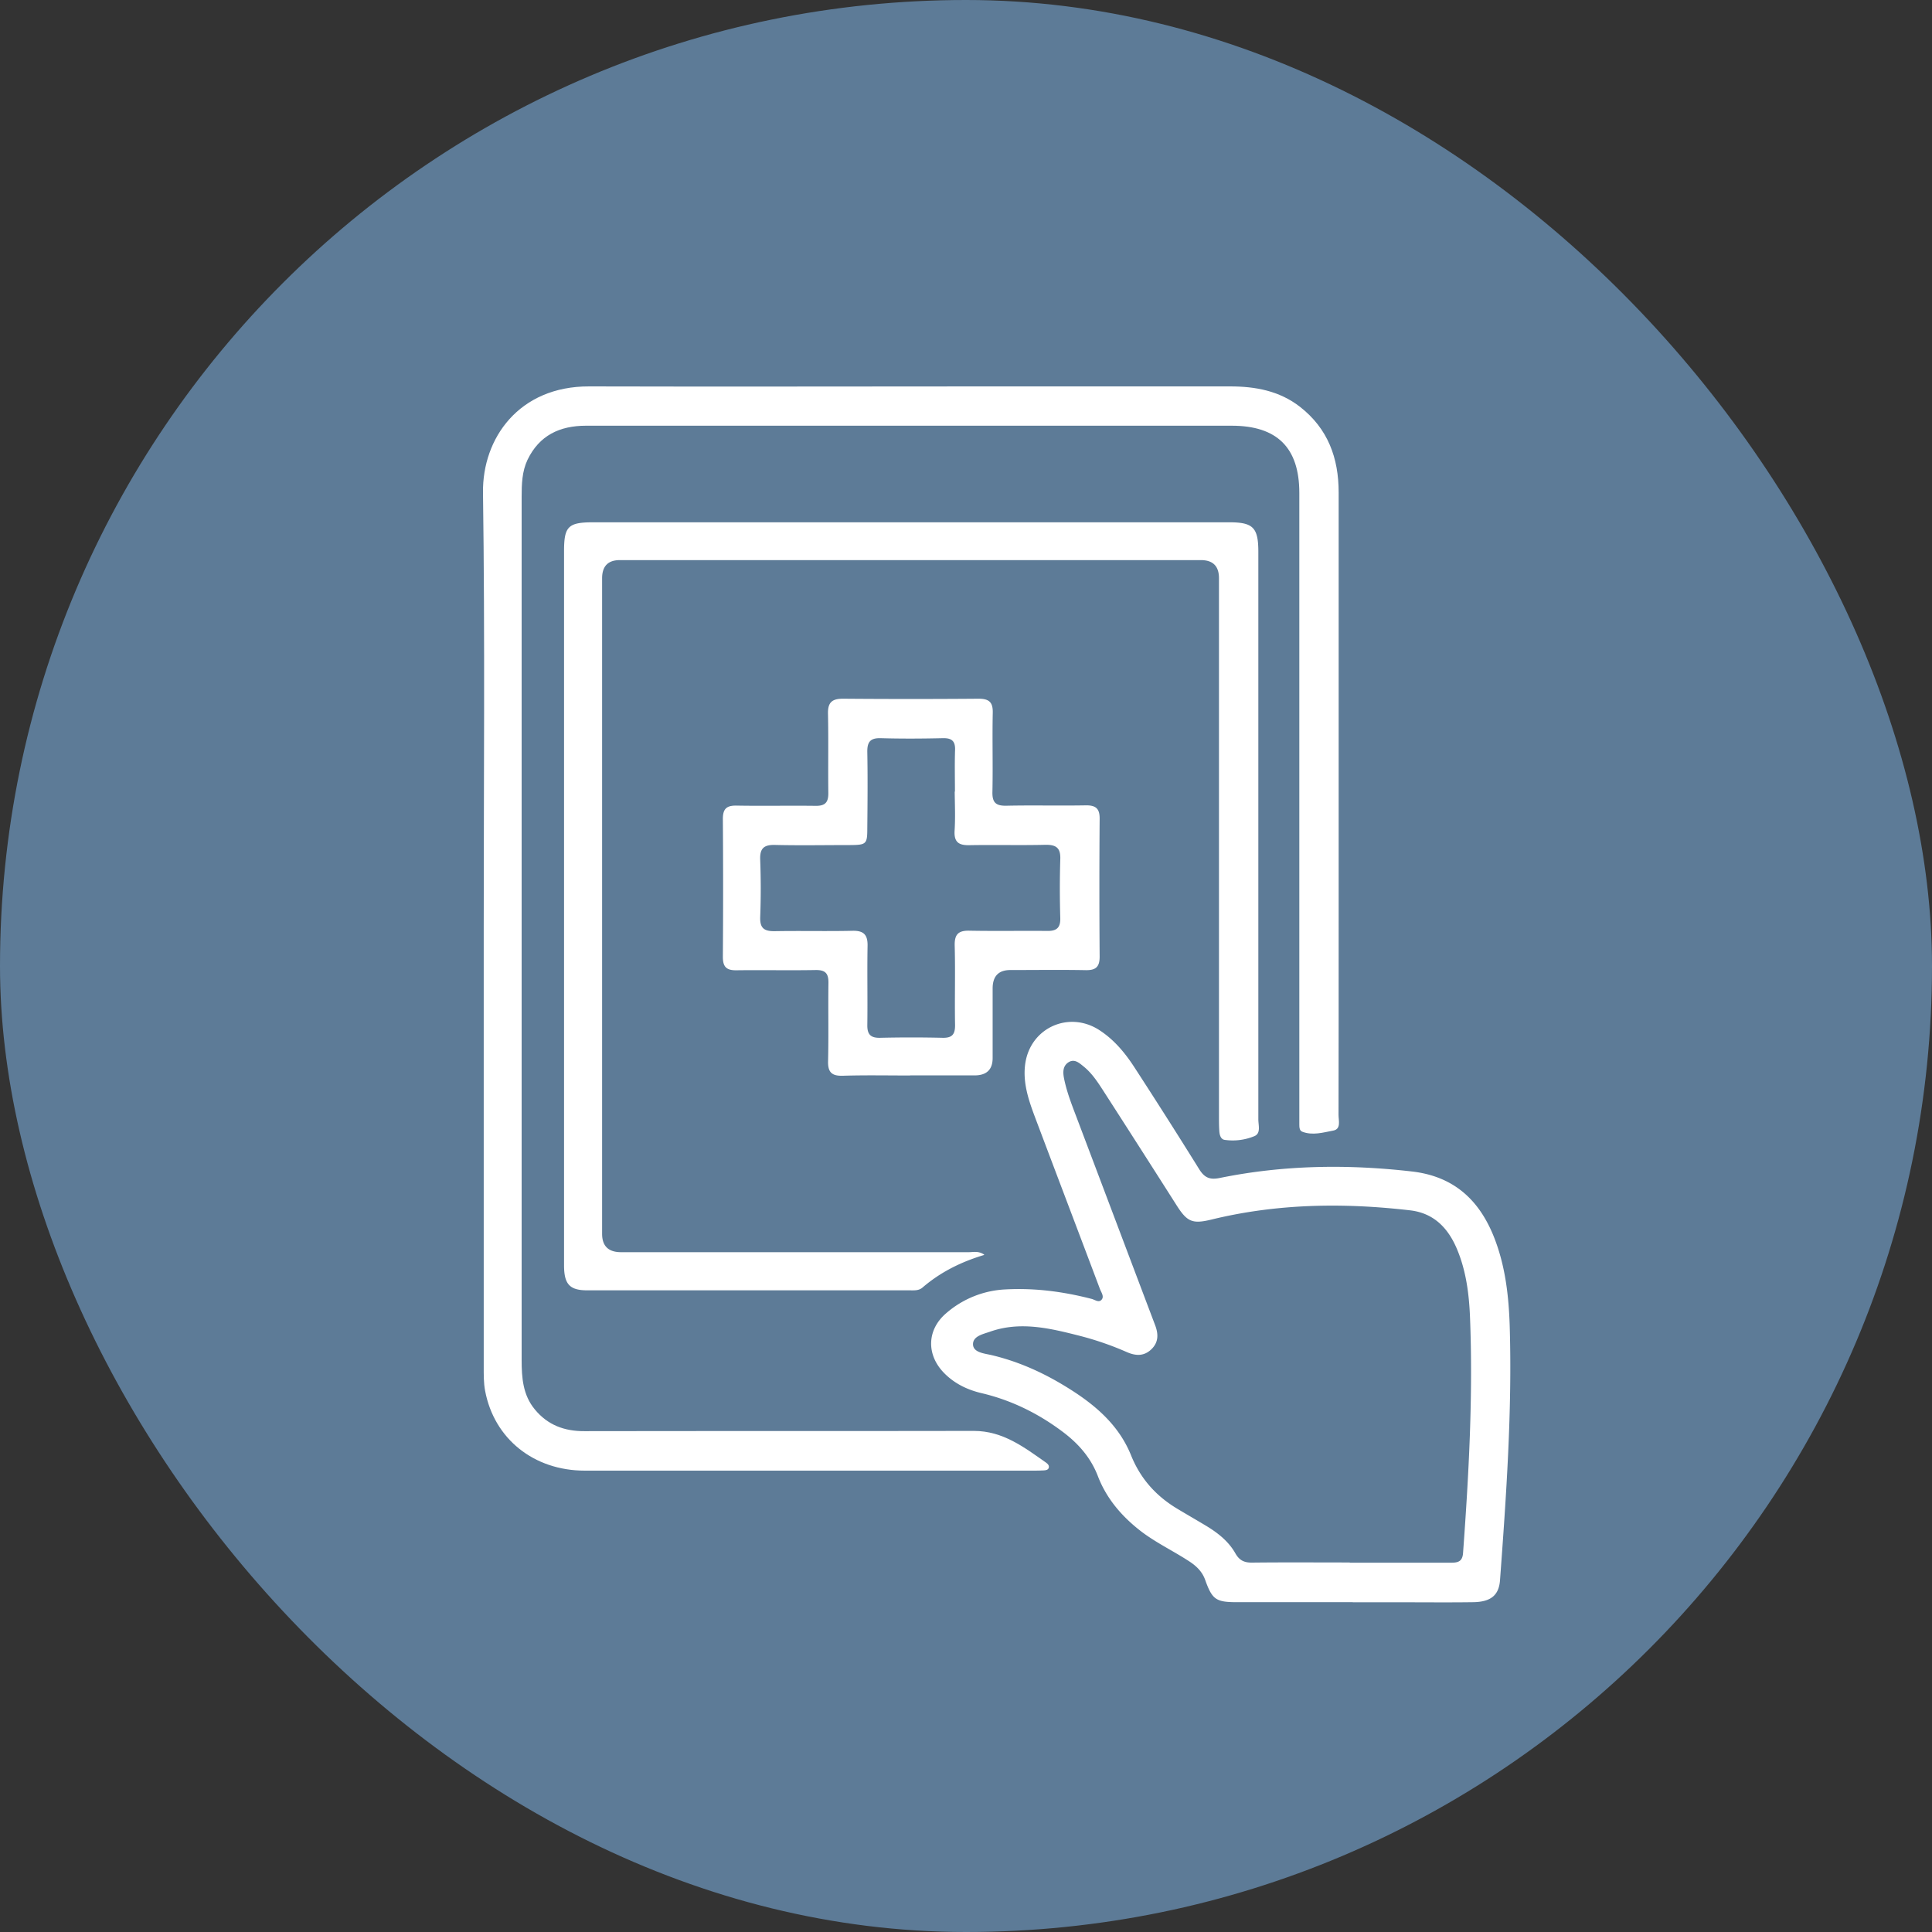
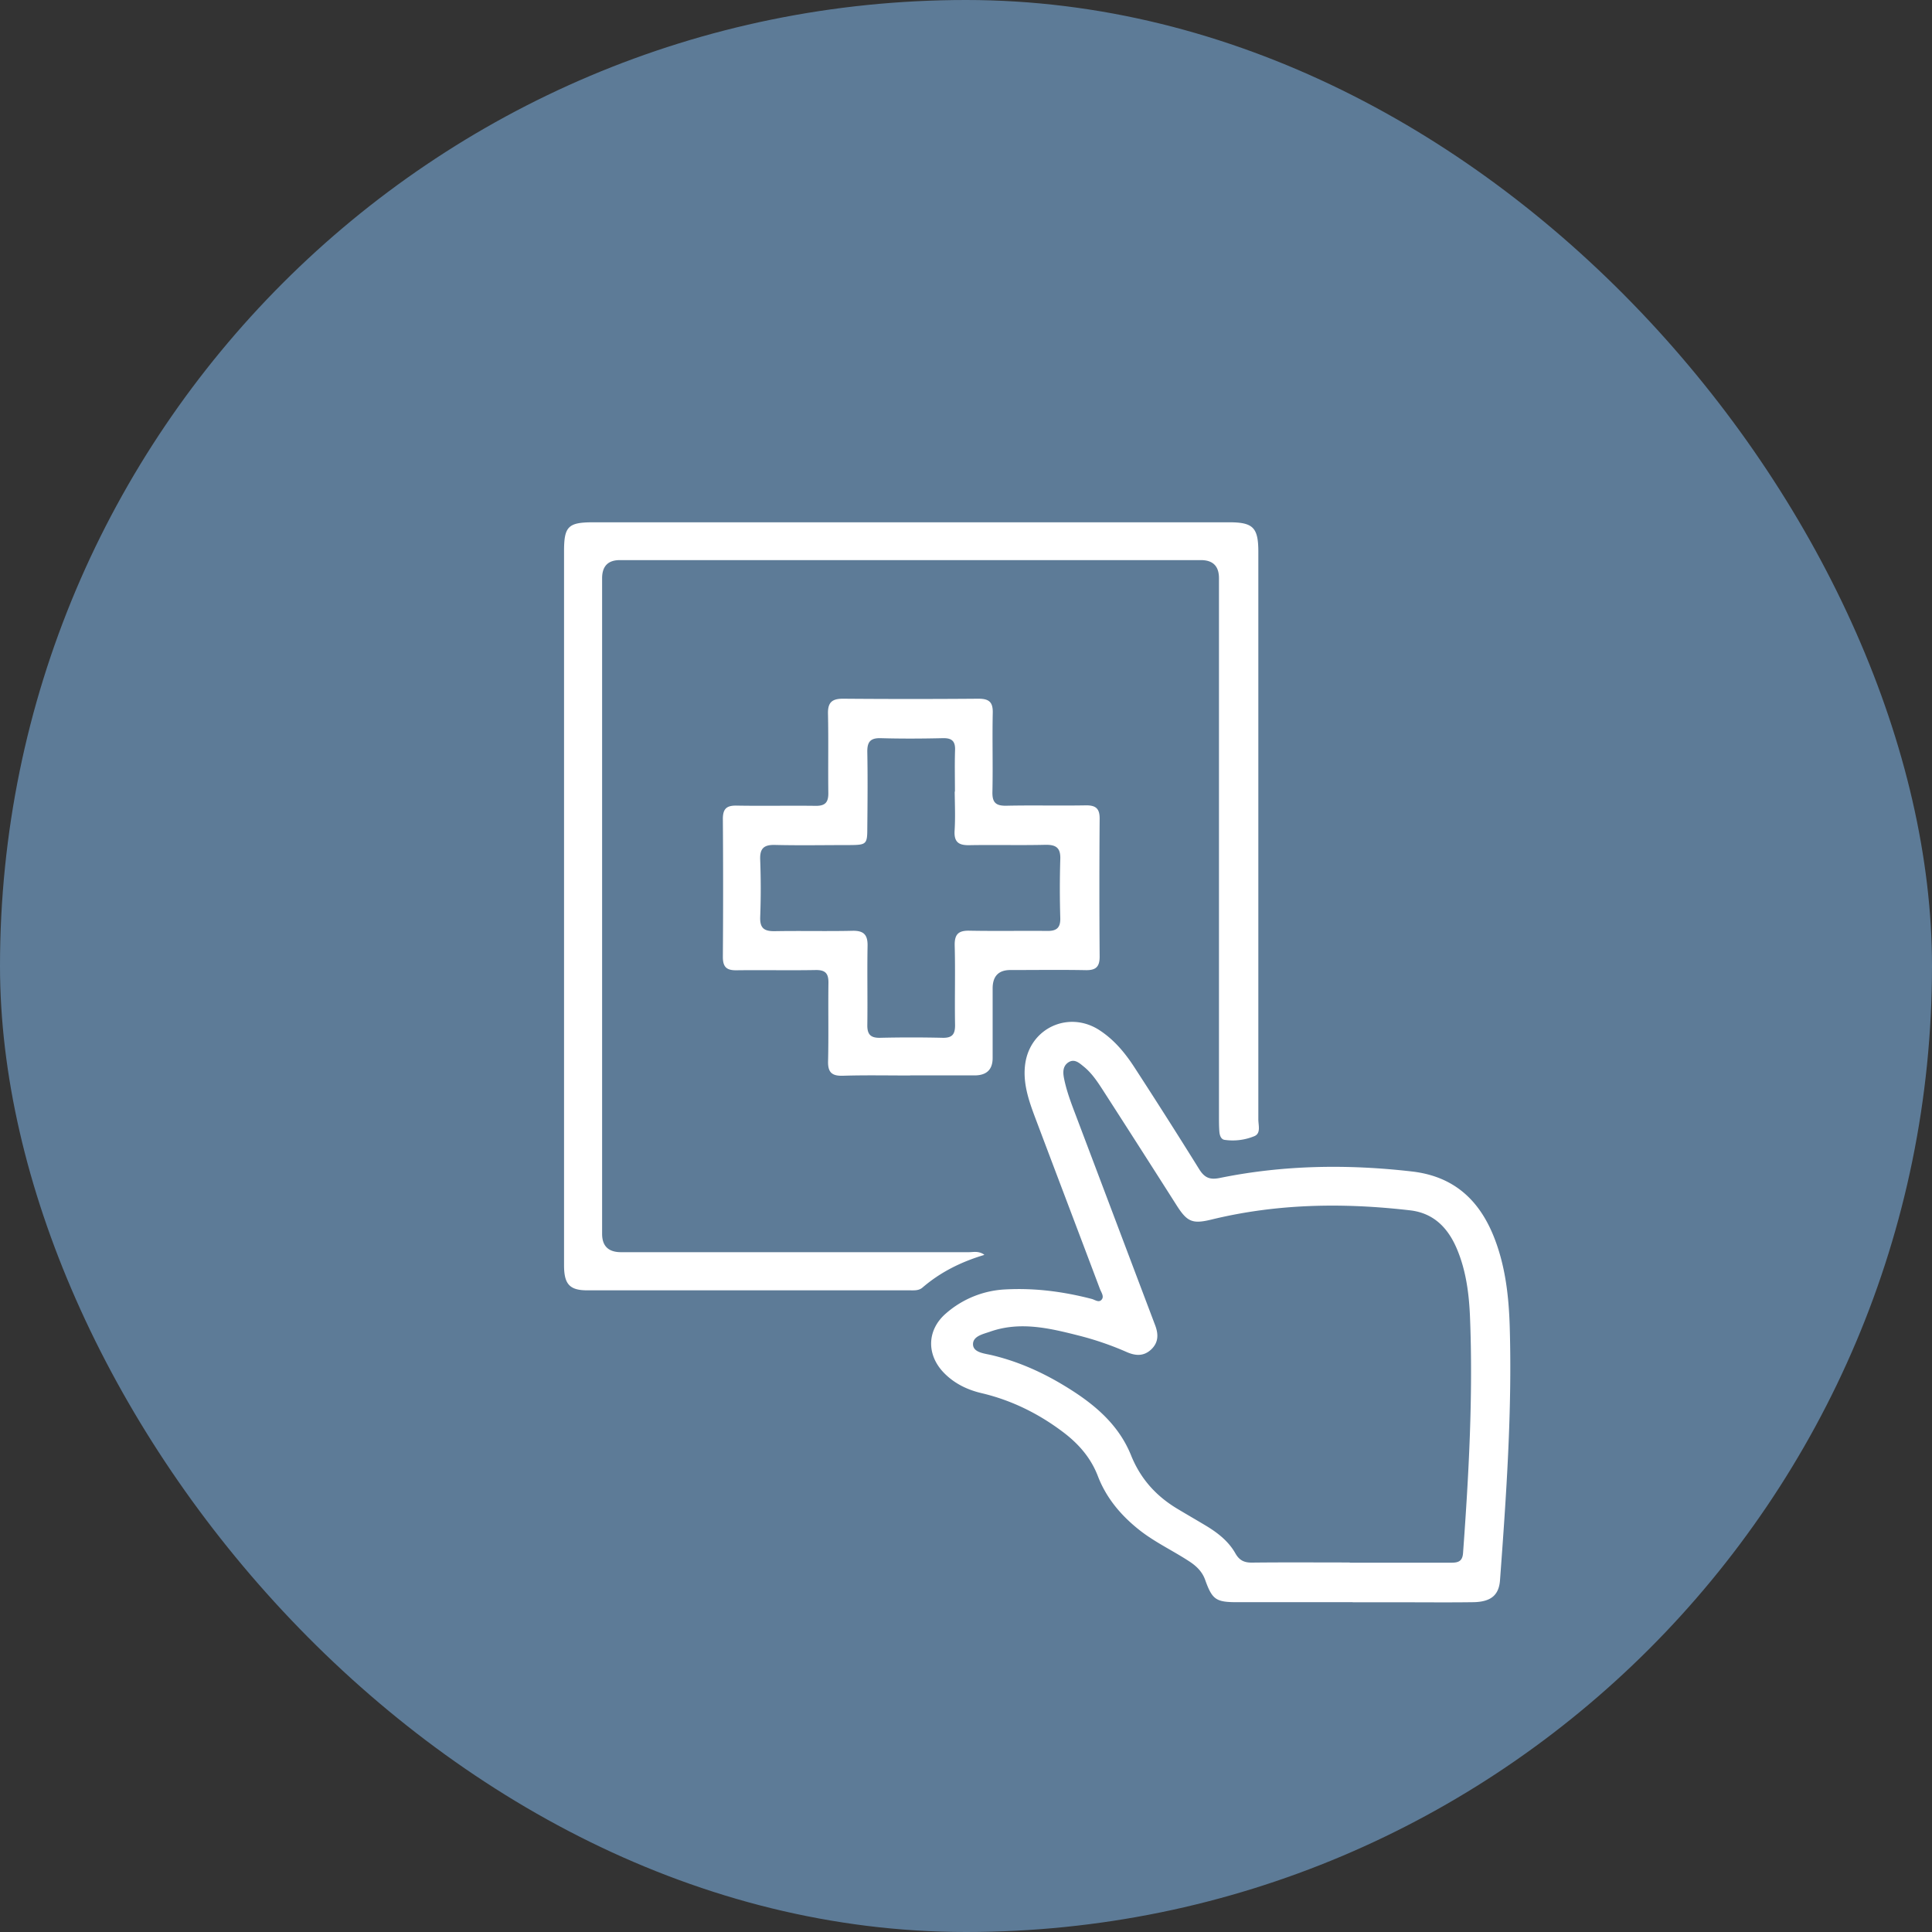
<svg xmlns="http://www.w3.org/2000/svg" width="80" height="80" fill="none">
  <rect width="100%" height="100%" fill="#333333" stroke="none" />
  <rect width="80" height="80" rx="40" fill="#5D7B97" />
-   <path d="M20.03 38.44c0-6.016.053-12.032-.03-18.043-.029-2.247 1.489-4.407 4.397-4.397 5.457.015 10.919 0 16.376 0h10.16c1.045 0 2.042.18 2.898.846 1.158.905 1.6 2.12 1.6 3.546v17.742c0 2.68 0 5.36-.005 8.035 0 .233.112.583-.218.646-.419.078-.861.214-1.29.044-.116-.048-.116-.194-.116-.316V20.41c0-1.872-.92-2.782-2.797-2.782h-26.74c-1.094 0-1.935.404-2.421 1.41-.229.482-.244 1.012-.244 1.538v35.738c0 .73.05 1.454.55 2.052.53.642 1.22.9 2.053.895 5.374-.01 10.748 0 16.122-.01 1.206 0 2.082.677 2.991 1.314.068.048.136.116.112.209-.024.092-.121.107-.204.112-.117.005-.234.01-.355.01H24.217c-2.115 0-3.755-1.319-4.129-3.303-.063-.326-.058-.671-.058-1.007V38.44z" fill="#fff" />
  <path d="M40.748 51.966c-.972.292-1.819.72-2.553 1.352-.156.131-.345.112-.53.112H24.319c-.73 0-.963-.253-.963-1.036v-29.57c0-1.027.17-1.197 1.211-1.197h26.331c.993 0 1.207.219 1.207 1.226v23.5c0 .244.112.574-.16.691a2.35 2.35 0 01-1.231.156c-.166-.02-.214-.205-.224-.36-.015-.2-.015-.404-.015-.608v-22.29c0-.5-.25-.749-.749-.749h-24.06c-.49 0-.734.252-.734.754V51.09c0 .506.261.76.783.76h14.406c.19 0 .394-.06.632.101l-.005.015z" fill="#fff" />
  <path d="M56.015 66.343h-4.8c-.87 0-1.022-.112-1.314-.93-.136-.374-.408-.607-.729-.807-.666-.428-1.386-.768-2.009-1.264-.753-.599-1.357-1.318-1.702-2.218-.297-.773-.812-1.352-1.454-1.834-1.007-.758-2.12-1.308-3.351-1.6-.603-.14-1.143-.403-1.576-.85-.724-.75-.7-1.771.088-2.452a4.03 4.03 0 012.485-.997c1.206-.063 2.383.092 3.55.394.136.034.302.175.419.024.102-.131-.02-.292-.073-.428-.89-2.364-1.79-4.727-2.68-7.09-.273-.725-.53-1.465-.414-2.258.22-1.483 1.815-2.193 3.07-1.376.622.404 1.079.963 1.473 1.576a251.54 251.54 0 012.656 4.178c.223.36.447.452.865.364 2.631-.535 5.277-.573 7.942-.267 1.785.204 2.85 1.235 3.453 2.85.424 1.133.56 2.325.599 3.521.107 3.521-.141 7.033-.4 10.544-.043.628-.374.905-1.098.92-.992.014-1.99.004-2.982.004H56.01l.005-.004zm-.122-1.635h4.193c.287 0 .471-.048.496-.403.238-3.259.418-6.517.287-9.786-.04-.943-.16-1.882-.526-2.767-.364-.885-.958-1.518-1.95-1.634-2.762-.321-5.51-.282-8.224.38-.778.189-1.002.106-1.43-.56a977.697 977.697 0 00-3.078-4.81c-.23-.355-.462-.705-.798-.973-.18-.146-.38-.33-.632-.16-.224.155-.22.403-.175.642.097.496.272.972.452 1.444 1.109 2.928 2.213 5.86 3.322 8.788.145.38.145.725-.17 1.017-.302.277-.633.258-.988.107a12.668 12.668 0 00-2.004-.69c-1.21-.307-2.431-.599-3.672-.161-.291.102-.724.185-.705.54.02.316.448.36.735.423 1.045.243 2.013.661 2.932 1.206 1.221.725 2.325 1.586 2.875 2.947.389.968 1.03 1.683 1.911 2.213.404.243.812.477 1.216.72.481.292.92.642 1.196 1.133.166.292.37.384.69.38 1.348-.015 2.695-.005 4.043-.005l.004.01zM37.684 44.534c-.924 0-1.853-.019-2.777.01-.457.015-.632-.136-.618-.608.025-1.075 0-2.154.015-3.234.005-.39-.122-.54-.525-.535-1.095.02-2.189-.005-3.283.01-.409.005-.564-.132-.564-.555a388.15 388.15 0 000-5.71c0-.418.15-.559.559-.554 1.094.02 2.189-.005 3.283.01.399.005.53-.146.525-.535-.014-1.095.01-2.189-.014-3.283-.01-.472.175-.618.622-.618 1.868.015 3.74.015 5.608 0 .428 0 .603.132.593.579-.024 1.094.01 2.189-.014 3.283-.01.452.155.579.588.569 1.094-.024 2.189.005 3.283-.015.408-.005.574.132.569.555a374.739 374.739 0 000 5.71c0 .413-.15.564-.564.559-1.046-.02-2.087-.005-3.132-.005-.49 0-.735.255-.735.764v2.879c0 .476-.246.716-.739.72h-2.675l-.005.004zm1.858-11.755c0-.574-.014-1.148.005-1.717.015-.374-.136-.505-.506-.496-.86.02-1.717.025-2.578 0-.428-.01-.554.16-.55.565.02 1.06.01 2.12 0 3.18 0 .637-.043.676-.7.681-1.045 0-2.086.02-3.132-.005-.467-.01-.622.16-.603.618.03.793.03 1.586 0 2.373-.014.453.16.584.594.58 1.08-.02 2.154.009 3.234-.016.462-.01.627.17.618.623-.02 1.094.005 2.189-.01 3.283-.005.394.146.535.535.525.86-.02 1.717-.02 2.578 0 .403.01.525-.146.52-.535-.02-1.094.015-2.188-.015-3.283-.01-.462.146-.627.608-.617 1.08.02 2.155 0 3.234.01.395.004.54-.147.53-.536a40.88 40.88 0 010-2.426c.02-.477-.17-.613-.622-.604-1.045.025-2.086-.004-3.132.015-.443.01-.652-.117-.622-.603.034-.535.01-1.08.004-1.615h.01z" fill="#fff" />
</svg>